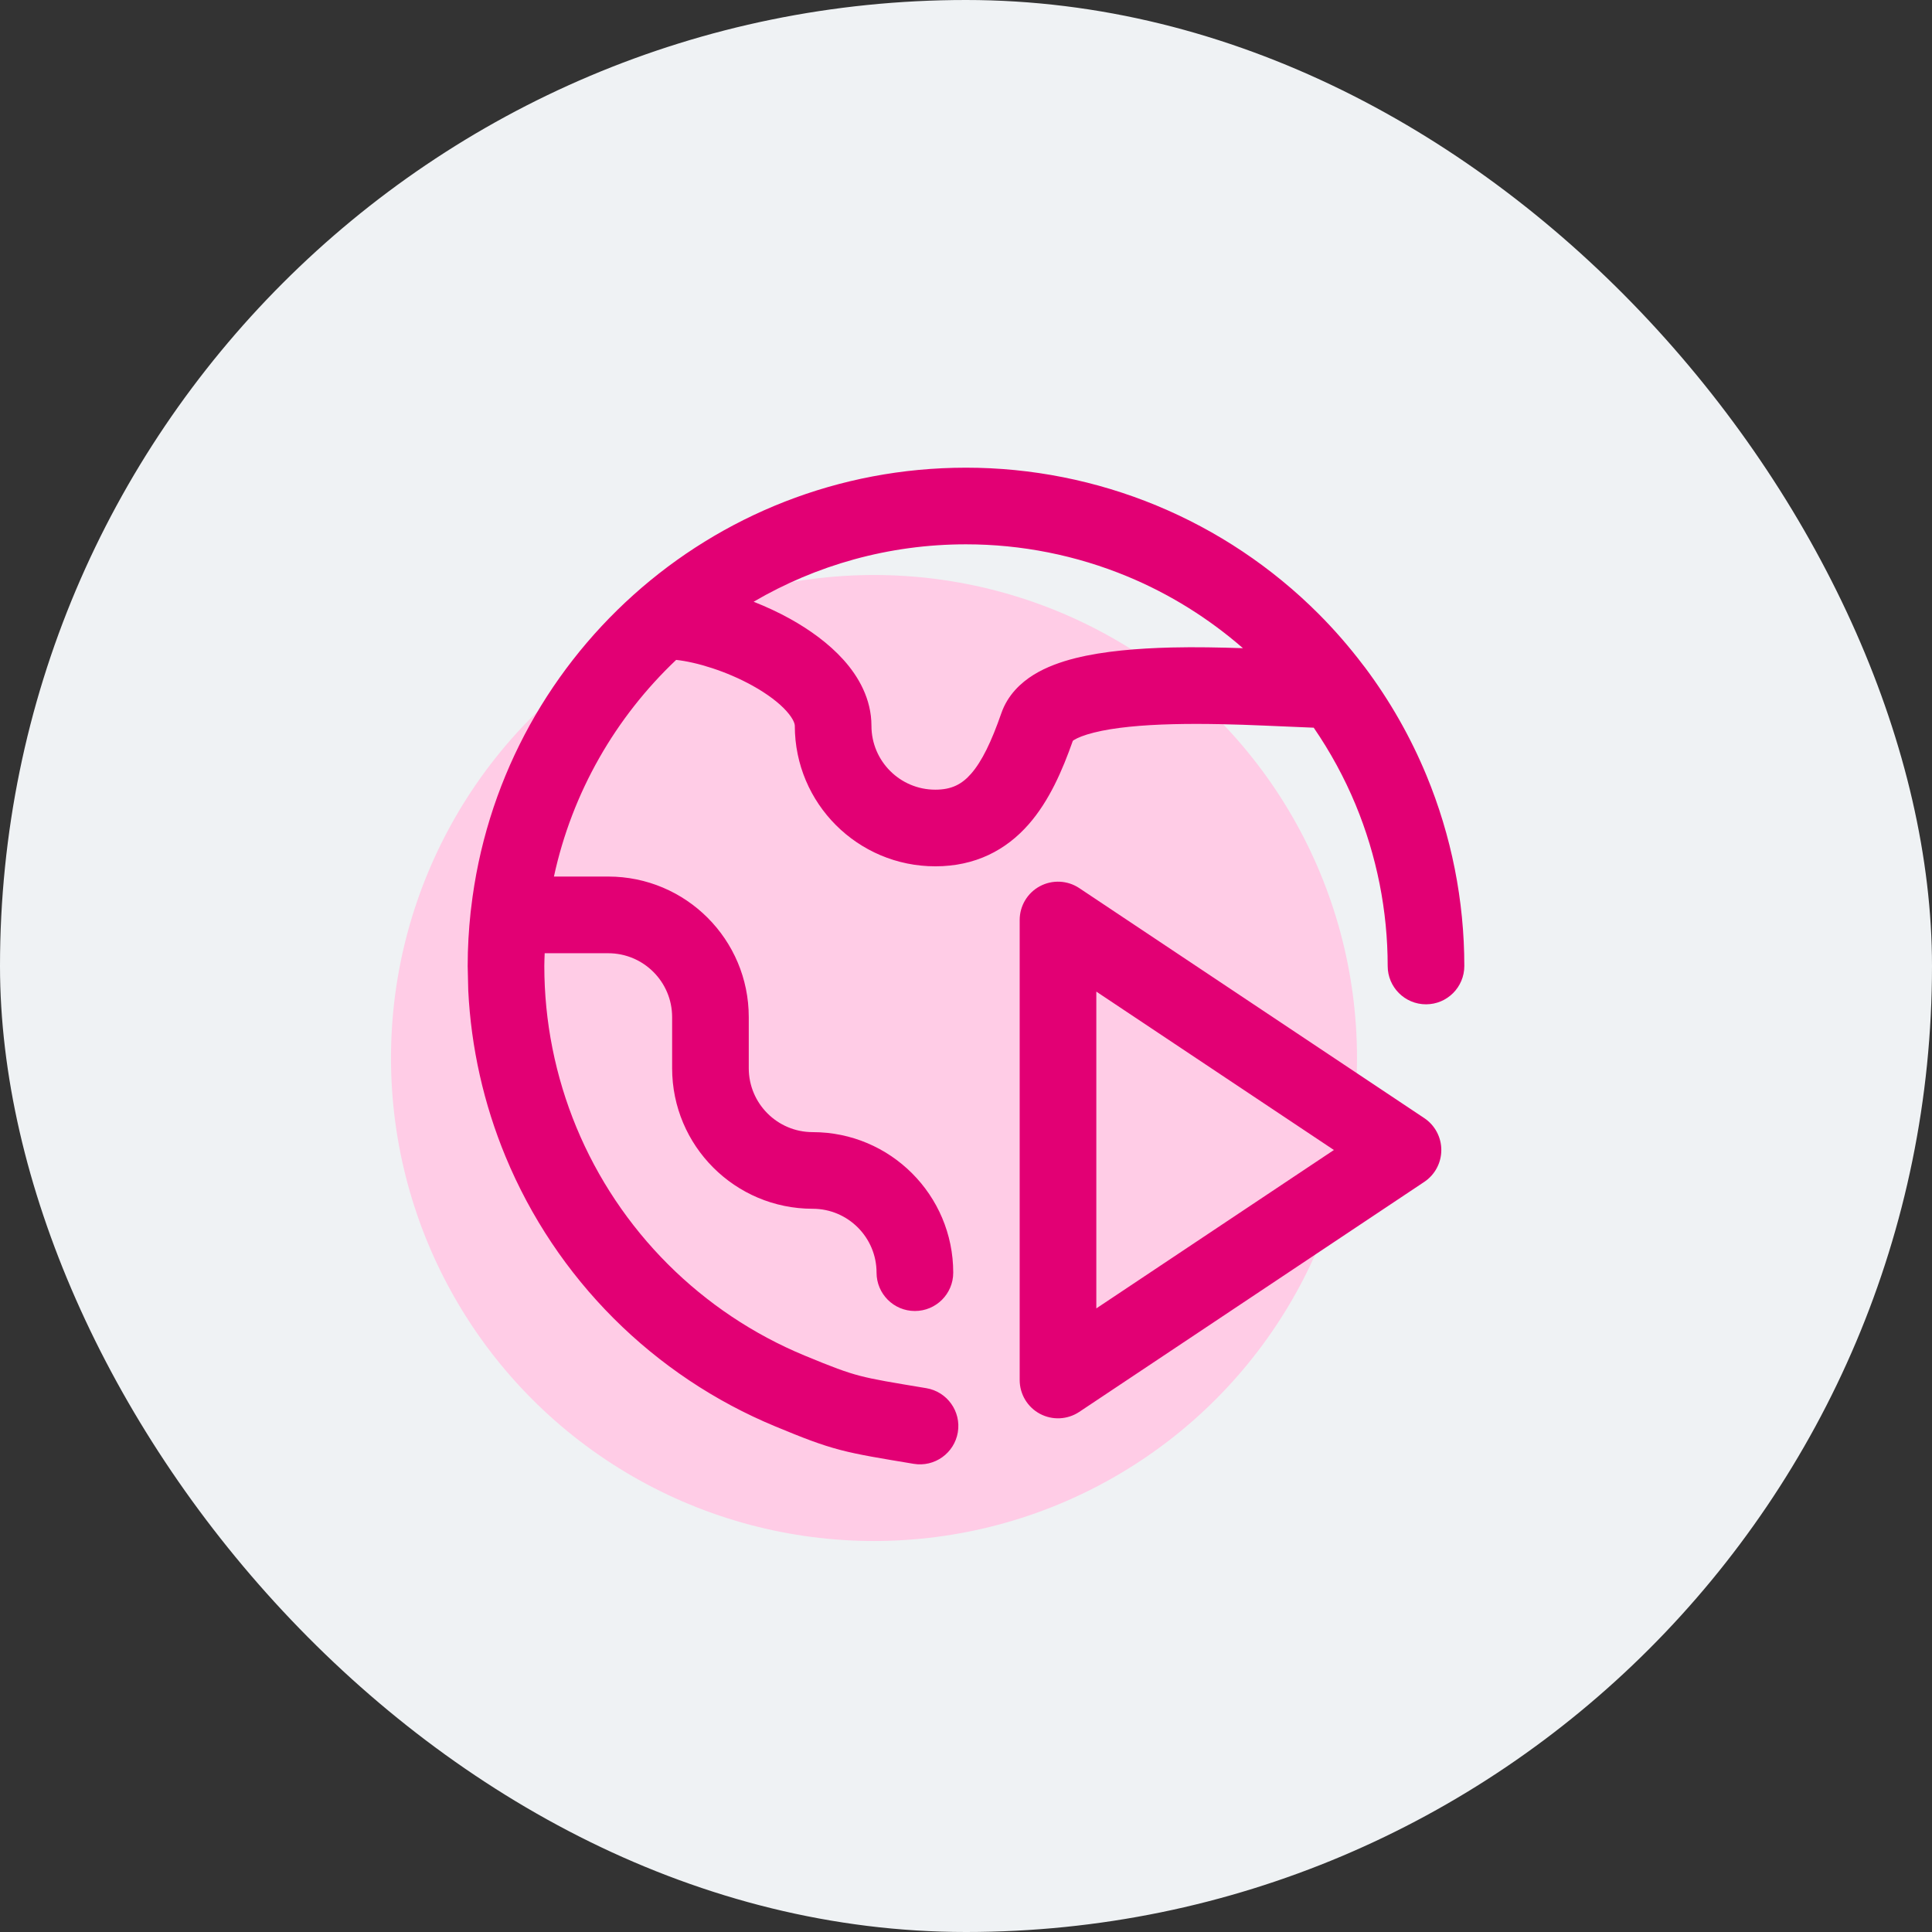
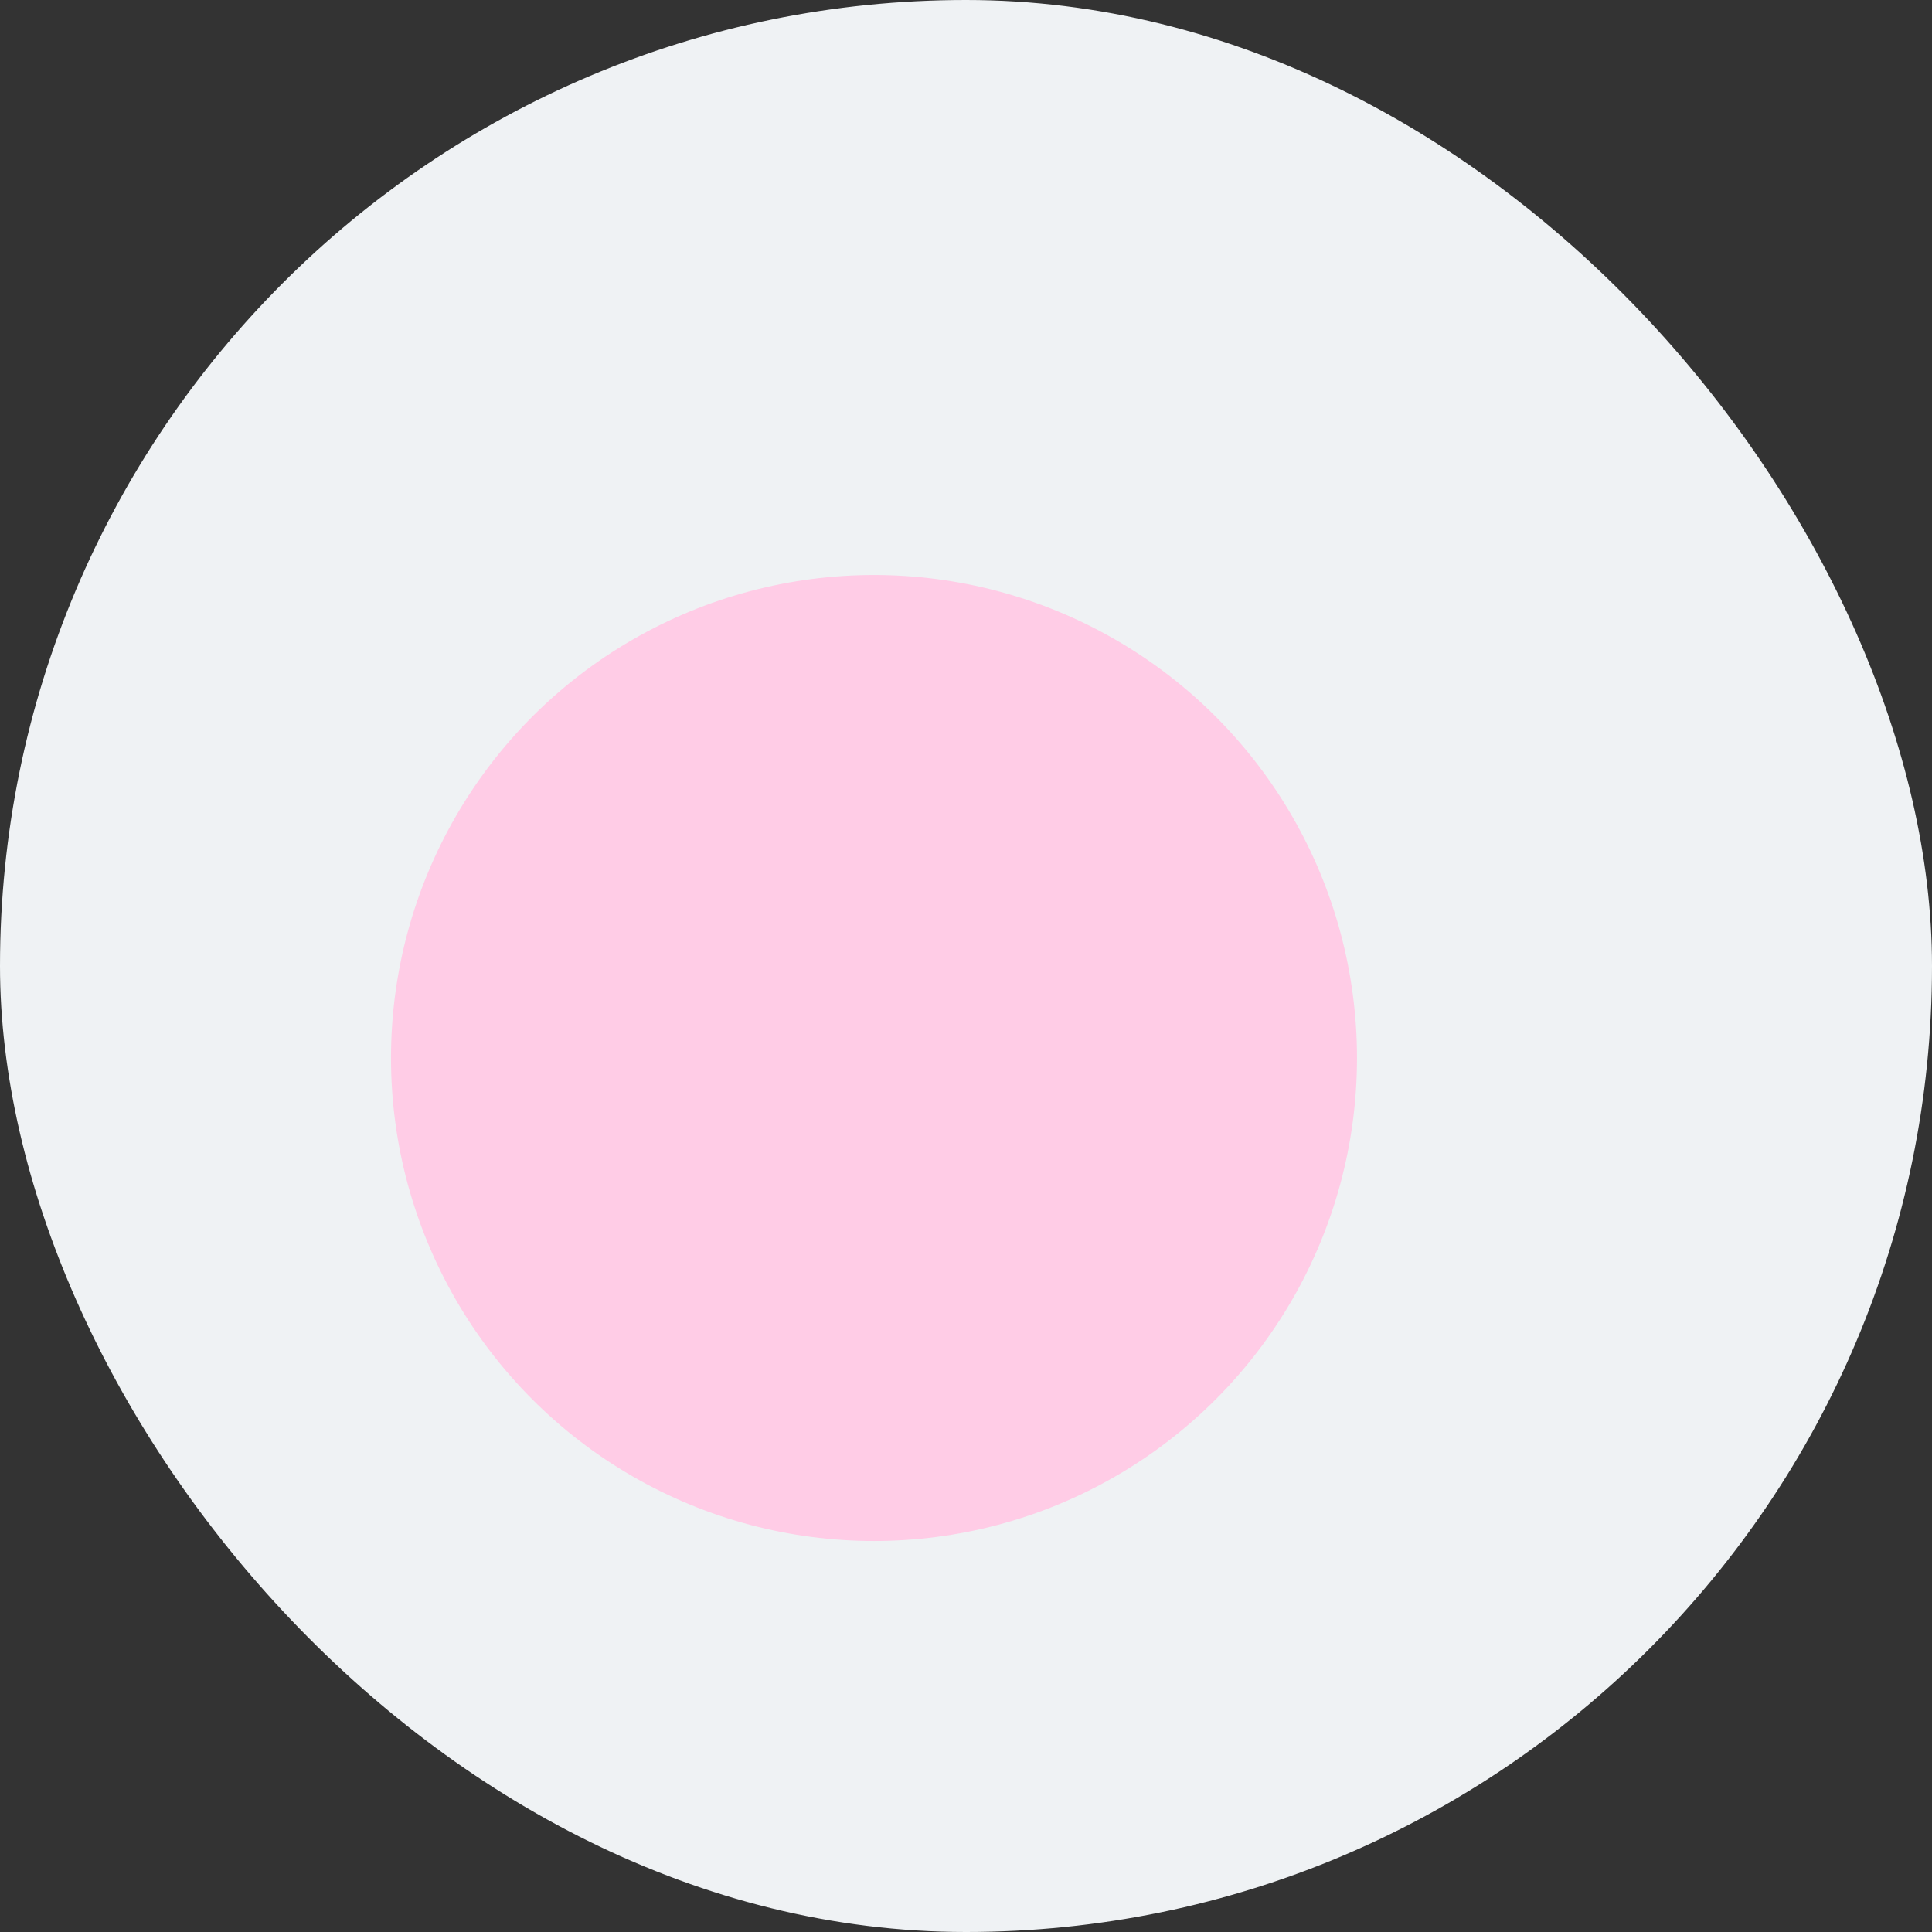
<svg xmlns="http://www.w3.org/2000/svg" width="84" height="84" viewBox="0 0 84 84" fill="none">
  <rect x="0" y="0" width="84" height="84" fill="#333333" stroke="none" />
  <rect width="84" height="84" rx="42" fill="#EFF2F4" />
  <circle cx="38" cy="46" r="21" fill="#FFCCE6" />
-   <path d="M45.213 38.531C45.755 38.241 46.413 38.273 46.924 38.613L61.924 48.613C62.388 48.922 62.666 49.443 62.666 50C62.666 50.557 62.388 51.078 61.924 51.387L46.924 61.387C46.413 61.727 45.755 61.759 45.213 61.469C44.671 61.179 44.334 60.614 44.334 60V40C44.334 39.386 44.671 38.821 45.213 38.531ZM47.666 56.887L57.996 50L47.666 43.113V56.887ZM60.334 42C60.334 39.593 59.859 37.209 58.938 34.984C58.449 33.806 57.837 32.686 57.119 31.639C56.511 31.615 55.77 31.582 55.004 31.549C53.76 31.495 52.354 31.453 51.01 31.486C49.645 31.52 48.438 31.631 47.56 31.852C47.122 31.962 46.848 32.079 46.697 32.172C46.674 32.186 46.657 32.2 46.645 32.209C46.193 33.492 45.621 34.816 44.73 35.834C43.742 36.963 42.405 37.666 40.666 37.666C37.292 37.666 34.557 34.931 34.557 31.557C34.557 31.5 34.526 31.288 34.197 30.92C33.875 30.559 33.369 30.174 32.723 29.814C31.58 29.18 30.29 28.788 29.398 28.691C26.769 31.182 24.877 34.441 24.084 38.111H26.445C29.82 38.112 32.555 40.848 32.555 44.223V46.445C32.555 47.979 33.8 49.223 35.334 49.223C38.709 49.223 41.445 51.959 41.445 55.334C41.445 56.254 40.698 57 39.777 57C38.857 57 38.112 56.254 38.111 55.334C38.111 53.8 36.868 52.555 35.334 52.555C31.959 52.555 29.223 49.82 29.223 46.445V44.223C29.223 42.689 27.979 41.446 26.445 41.445H23.682C23.676 41.63 23.666 41.814 23.666 42C23.666 44.407 24.141 46.791 25.062 49.016C25.984 51.24 27.335 53.261 29.037 54.963C30.739 56.665 32.76 58.016 34.984 58.938C36.198 59.44 36.768 59.656 37.381 59.816C38.023 59.984 38.735 60.099 40.273 60.355C41.181 60.507 41.795 61.366 41.645 62.273C41.493 63.181 40.634 63.795 39.727 63.645C38.266 63.401 37.363 63.258 36.535 63.041C35.678 62.817 34.921 62.52 33.709 62.018C31.08 60.929 28.692 59.332 26.68 57.32C24.668 55.308 23.071 52.92 21.982 50.291C21.03 47.991 20.481 45.546 20.359 43.065L20.334 42C20.334 41.205 20.38 40.421 20.463 39.648C20.467 39.597 20.474 39.548 20.482 39.498C21.723 28.711 30.88 20.334 42 20.334C44.845 20.334 47.662 20.894 50.291 21.982C52.92 23.071 55.308 24.668 57.32 26.68C58.021 27.381 58.669 28.129 59.266 28.916C59.295 28.951 59.323 28.987 59.35 29.023C60.428 30.465 61.326 32.038 62.018 33.709C63.106 36.338 63.666 39.155 63.666 42C63.666 42.92 62.92 43.666 62 43.666C61.08 43.666 60.334 42.92 60.334 42ZM37.889 31.557C37.889 33.09 39.133 34.334 40.666 34.334C41.382 34.334 41.825 34.093 42.223 33.639C42.693 33.101 43.106 32.248 43.537 31.008C43.813 30.214 44.386 29.682 44.941 29.338C45.493 28.997 46.131 28.773 46.75 28.617C47.989 28.306 49.488 28.188 50.928 28.152C51.98 28.126 53.051 28.15 54.041 28.182C52.547 26.88 50.852 25.823 49.016 25.062C46.791 24.141 44.407 23.666 42 23.666C38.632 23.666 35.478 24.577 32.766 26.162C33.311 26.378 33.846 26.625 34.342 26.9C35.194 27.373 36.034 27.974 36.682 28.697C37.323 29.414 37.889 30.386 37.889 31.557Z" fill="#E20074" />
</svg>